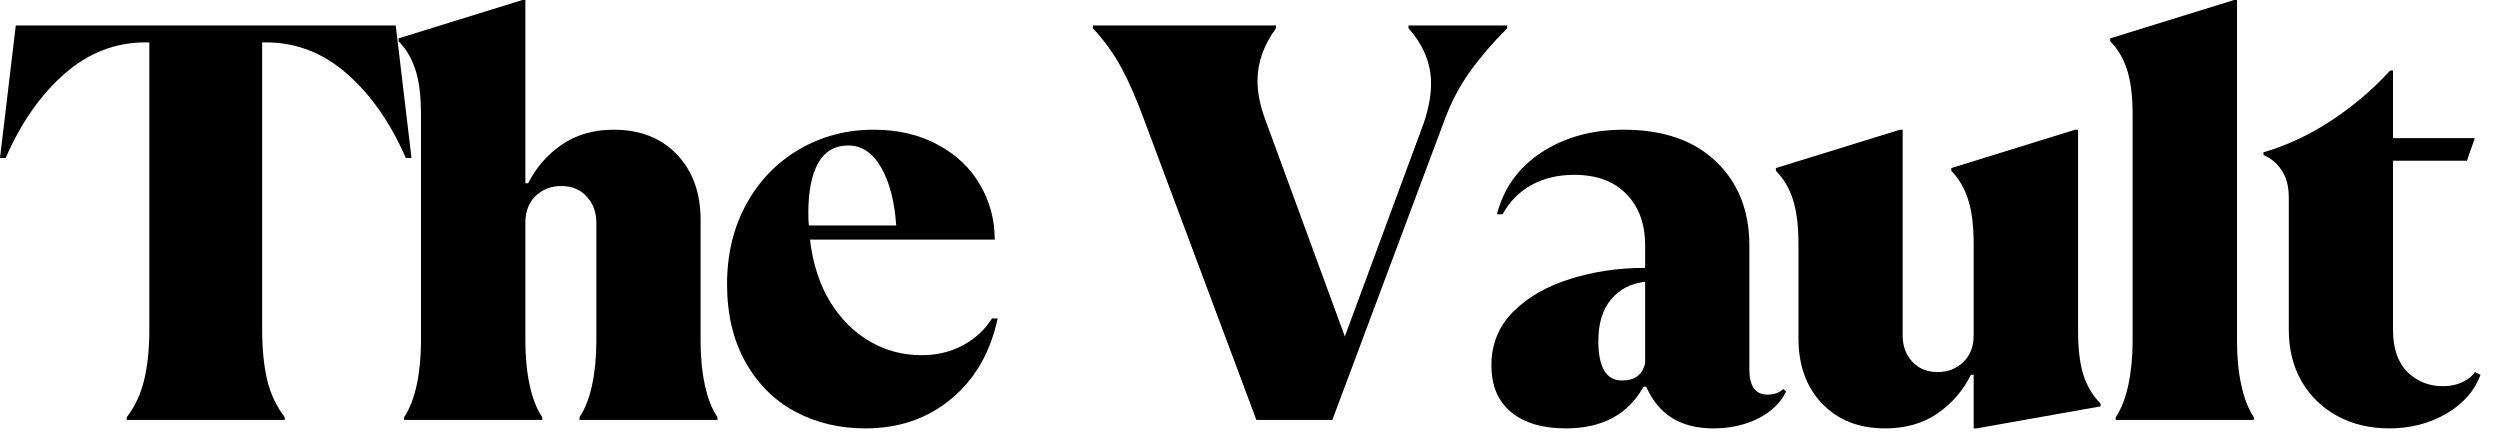
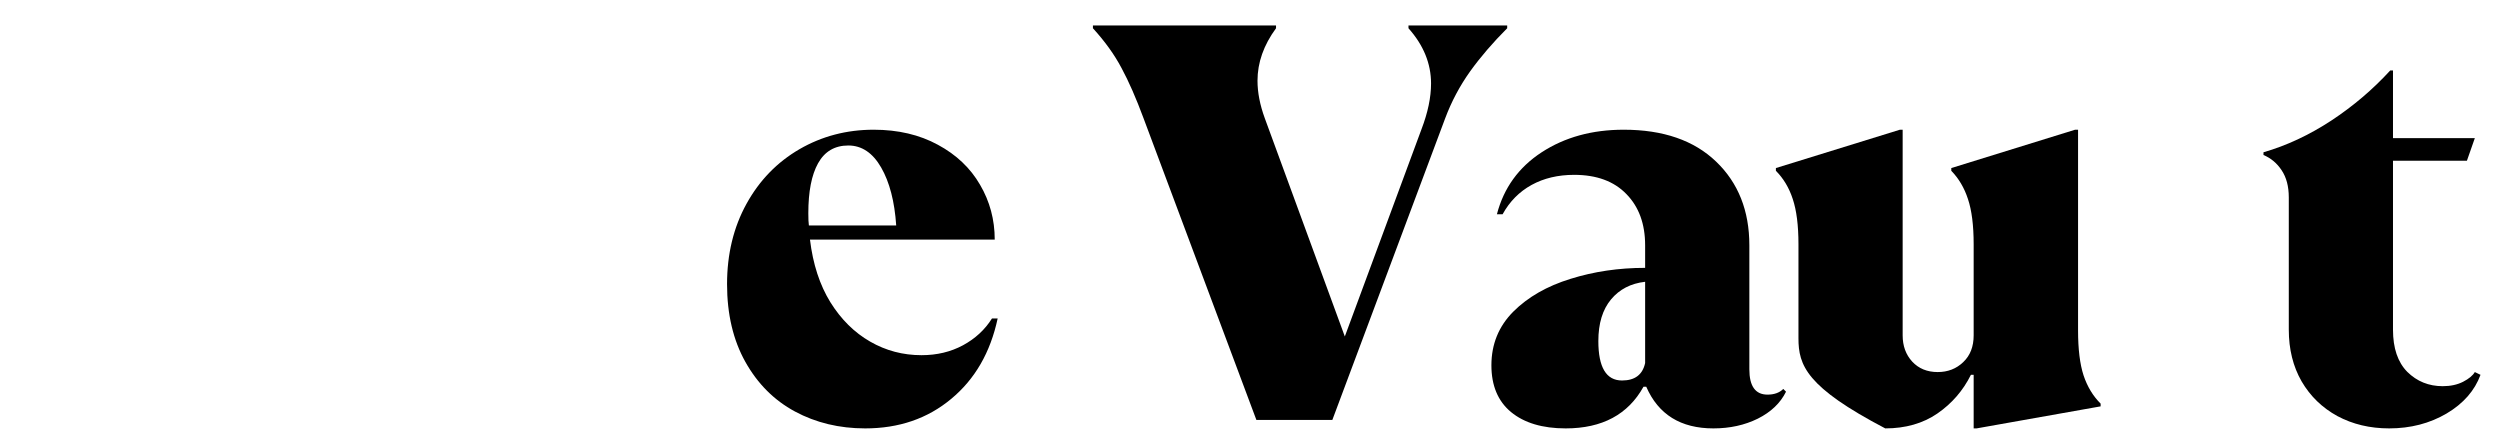
<svg xmlns="http://www.w3.org/2000/svg" fill="none" viewBox="0 0 112 20" height="20" width="112">
-   <path fill="black" d="M5.679 18.69C6.051 18.203 6.312 17.644 6.46 17.014C6.612 16.378 6.69 15.631 6.69 14.77V1.899H6.518C5.17 1.899 3.962 2.367 2.893 3.304C1.825 4.237 0.945 5.494 0.255 7.077H0L0.707 1.142H17.729L18.435 7.077H18.181C17.49 5.494 16.611 4.237 15.542 3.304C14.474 2.367 13.266 1.899 11.918 1.899H11.745V14.77C11.745 15.631 11.819 16.378 11.967 17.014C12.119 17.644 12.382 18.203 12.756 18.69V18.813H5.679V18.69Z" />
-   <path fill="black" d="M18.104 18.69C18.354 18.318 18.544 17.833 18.671 17.235C18.796 16.64 18.86 15.986 18.86 15.279V5.129C18.86 4.286 18.774 3.612 18.605 3.107C18.441 2.603 18.19 2.184 17.857 1.849V1.718L23.405 0H23.537V8.211H23.66C24.015 7.504 24.517 6.929 25.164 6.485C25.809 6.037 26.588 5.811 27.498 5.811C28.675 5.811 29.619 6.181 30.326 6.92C31.032 7.66 31.386 8.636 31.386 9.846V15.279C31.386 15.986 31.447 16.64 31.575 17.235C31.7 17.833 31.889 18.318 32.142 18.69V18.813H25.961V18.69C26.212 18.318 26.401 17.833 26.528 17.235C26.654 16.64 26.717 15.986 26.717 15.279V9.978C26.717 9.507 26.571 9.115 26.282 8.803C25.996 8.49 25.618 8.334 25.148 8.334C24.691 8.334 24.309 8.482 23.997 8.778C23.689 9.074 23.537 9.475 23.537 9.978V15.279C23.537 15.986 23.598 16.64 23.726 17.235C23.851 17.833 24.04 18.318 24.293 18.69V18.813H18.104V18.69Z" />
  <path fill="black" d="M44.695 14.268C44.37 15.787 43.678 16.987 42.616 17.868C41.557 18.752 40.273 19.192 38.761 19.192C37.598 19.192 36.55 18.939 35.613 18.435C34.68 17.932 33.941 17.192 33.394 16.216C32.845 15.236 32.572 14.075 32.572 12.731C32.572 11.383 32.862 10.184 33.443 9.131C34.023 8.079 34.816 7.264 35.819 6.682C36.821 6.103 37.927 5.811 39.139 5.811C40.234 5.811 41.194 6.037 42.016 6.485C42.842 6.929 43.472 7.527 43.906 8.277C44.344 9.023 44.564 9.842 44.564 10.734H36.287C36.419 11.831 36.723 12.764 37.199 13.537C37.68 14.309 38.276 14.899 38.983 15.304C39.69 15.711 40.456 15.912 41.284 15.912C41.975 15.912 42.593 15.764 43.142 15.468C43.688 15.172 44.122 14.774 44.44 14.268H44.695ZM38.005 6.518C37.397 6.518 36.945 6.785 36.649 7.315C36.357 7.841 36.213 8.587 36.213 9.551C36.213 9.803 36.221 9.986 36.238 10.101H40.15C40.078 9.029 39.854 8.162 39.476 7.504C39.098 6.847 38.607 6.518 38.005 6.518Z" />
  <path fill="black" d="M51.232 5.301C50.897 4.397 50.568 3.647 50.245 3.049C49.927 2.447 49.499 1.853 48.963 1.266V1.142H57.166V1.266C56.611 2.022 56.336 2.807 56.336 3.616C56.336 4.138 56.444 4.699 56.664 5.301L60.248 15.074L63.684 5.786C63.967 5.047 64.111 4.364 64.111 3.74C64.111 2.848 63.774 2.022 63.1 1.266V1.142H67.522V1.266C66.881 1.907 66.326 2.552 65.862 3.197C65.401 3.844 65.027 4.545 64.744 5.301L59.689 18.813H56.286L51.232 5.301Z" />
  <path fill="black" d="M80.014 17.548C79.762 18.057 79.341 18.46 78.749 18.756C78.161 19.046 77.499 19.192 76.76 19.192C75.297 19.192 74.294 18.571 73.752 17.326H73.628C72.938 18.571 71.775 19.192 70.143 19.192C69.102 19.192 68.286 18.947 67.694 18.46C67.106 17.973 66.815 17.274 66.815 16.364C66.815 15.423 67.139 14.622 67.793 13.964C68.45 13.307 69.305 12.818 70.357 12.493C71.409 12.164 72.523 12 73.702 12V10.989C73.702 10.031 73.423 9.267 72.864 8.696C72.309 8.12 71.528 7.833 70.522 7.833C69.798 7.833 69.161 7.985 68.615 8.285C68.066 8.587 67.632 9.025 67.316 9.6H67.061C67.367 8.423 68.035 7.496 69.067 6.822C70.102 6.148 71.327 5.811 72.741 5.811C74.51 5.811 75.891 6.288 76.883 7.241C77.873 8.19 78.371 9.44 78.371 10.989V16.545C78.371 17.301 78.642 17.679 79.184 17.679C79.484 17.679 79.721 17.595 79.891 17.424L80.014 17.548ZM72.667 17.046C73.242 17.046 73.587 16.788 73.702 16.266V12.624C73.061 12.696 72.552 12.96 72.174 13.414C71.795 13.87 71.606 14.49 71.606 15.279C71.606 16.459 71.96 17.046 72.667 17.046Z" />
-   <path fill="black" d="M84.459 19.192C83.279 19.192 82.338 18.822 81.631 18.082C80.924 17.342 80.571 16.368 80.571 15.156V10.94C80.571 10.097 80.485 9.423 80.316 8.918C80.152 8.414 79.899 7.993 79.56 7.652V7.529L85.116 5.811H85.239V15.024C85.239 15.497 85.381 15.887 85.667 16.2C85.957 16.512 86.337 16.668 86.809 16.668C87.263 16.668 87.644 16.52 87.952 16.224C88.264 15.929 88.42 15.53 88.42 15.024V10.94C88.42 10.097 88.334 9.423 88.165 8.918C88.001 8.414 87.75 7.993 87.418 7.652V7.529L92.965 5.811H93.097V14.803C93.097 15.641 93.179 16.313 93.343 16.816C93.512 17.322 93.767 17.743 94.108 18.082V18.205L88.552 19.192H88.42V16.792H88.297C87.946 17.498 87.444 18.078 86.793 18.526C86.146 18.97 85.367 19.192 84.459 19.192Z" />
-   <path fill="black" d="M94.785 18.69C95.036 18.318 95.225 17.833 95.352 17.235C95.477 16.64 95.541 15.986 95.541 15.279V5.129C95.541 4.286 95.455 3.612 95.286 3.107C95.122 2.603 94.871 2.184 94.538 1.849V1.718L100.086 0H100.218V15.279C100.218 15.986 100.279 16.64 100.407 17.235C100.532 17.833 100.721 18.318 100.974 18.69V18.813H94.785V18.69Z" />
+   <path fill="black" d="M84.459 19.192C80.924 17.342 80.571 16.368 80.571 15.156V10.94C80.571 10.097 80.485 9.423 80.316 8.918C80.152 8.414 79.899 7.993 79.56 7.652V7.529L85.116 5.811H85.239V15.024C85.239 15.497 85.381 15.887 85.667 16.2C85.957 16.512 86.337 16.668 86.809 16.668C87.263 16.668 87.644 16.52 87.952 16.224C88.264 15.929 88.42 15.53 88.42 15.024V10.94C88.42 10.097 88.334 9.423 88.165 8.918C88.001 8.414 87.75 7.993 87.418 7.652V7.529L92.965 5.811H93.097V14.803C93.097 15.641 93.179 16.313 93.343 16.816C93.512 17.322 93.767 17.743 94.108 18.082V18.205L88.552 19.192H88.42V16.792H88.297C87.946 17.498 87.444 18.078 86.793 18.526C86.146 18.97 85.367 19.192 84.459 19.192Z" />
  <path fill="black" d="M107.034 19.192C106.173 19.192 105.4 19.007 104.716 18.641C104.036 18.269 103.501 17.751 103.113 17.087C102.729 16.42 102.538 15.647 102.538 14.77V8.844C102.538 8.351 102.431 7.946 102.217 7.627C102.008 7.311 101.736 7.083 101.404 6.945V6.822C102.443 6.522 103.458 6.047 104.445 5.4C105.431 4.749 106.31 4.001 107.083 3.156H107.206V6.189H110.872L110.518 7.2H107.206V14.77C107.206 15.598 107.42 16.229 107.847 16.66C108.279 17.087 108.809 17.301 109.434 17.301C109.783 17.301 110.087 17.235 110.346 17.104C110.609 16.968 110.784 16.822 110.872 16.668L111.127 16.792C110.868 17.498 110.362 18.078 109.606 18.526C108.85 18.97 107.991 19.192 107.034 19.192Z" />
</svg>